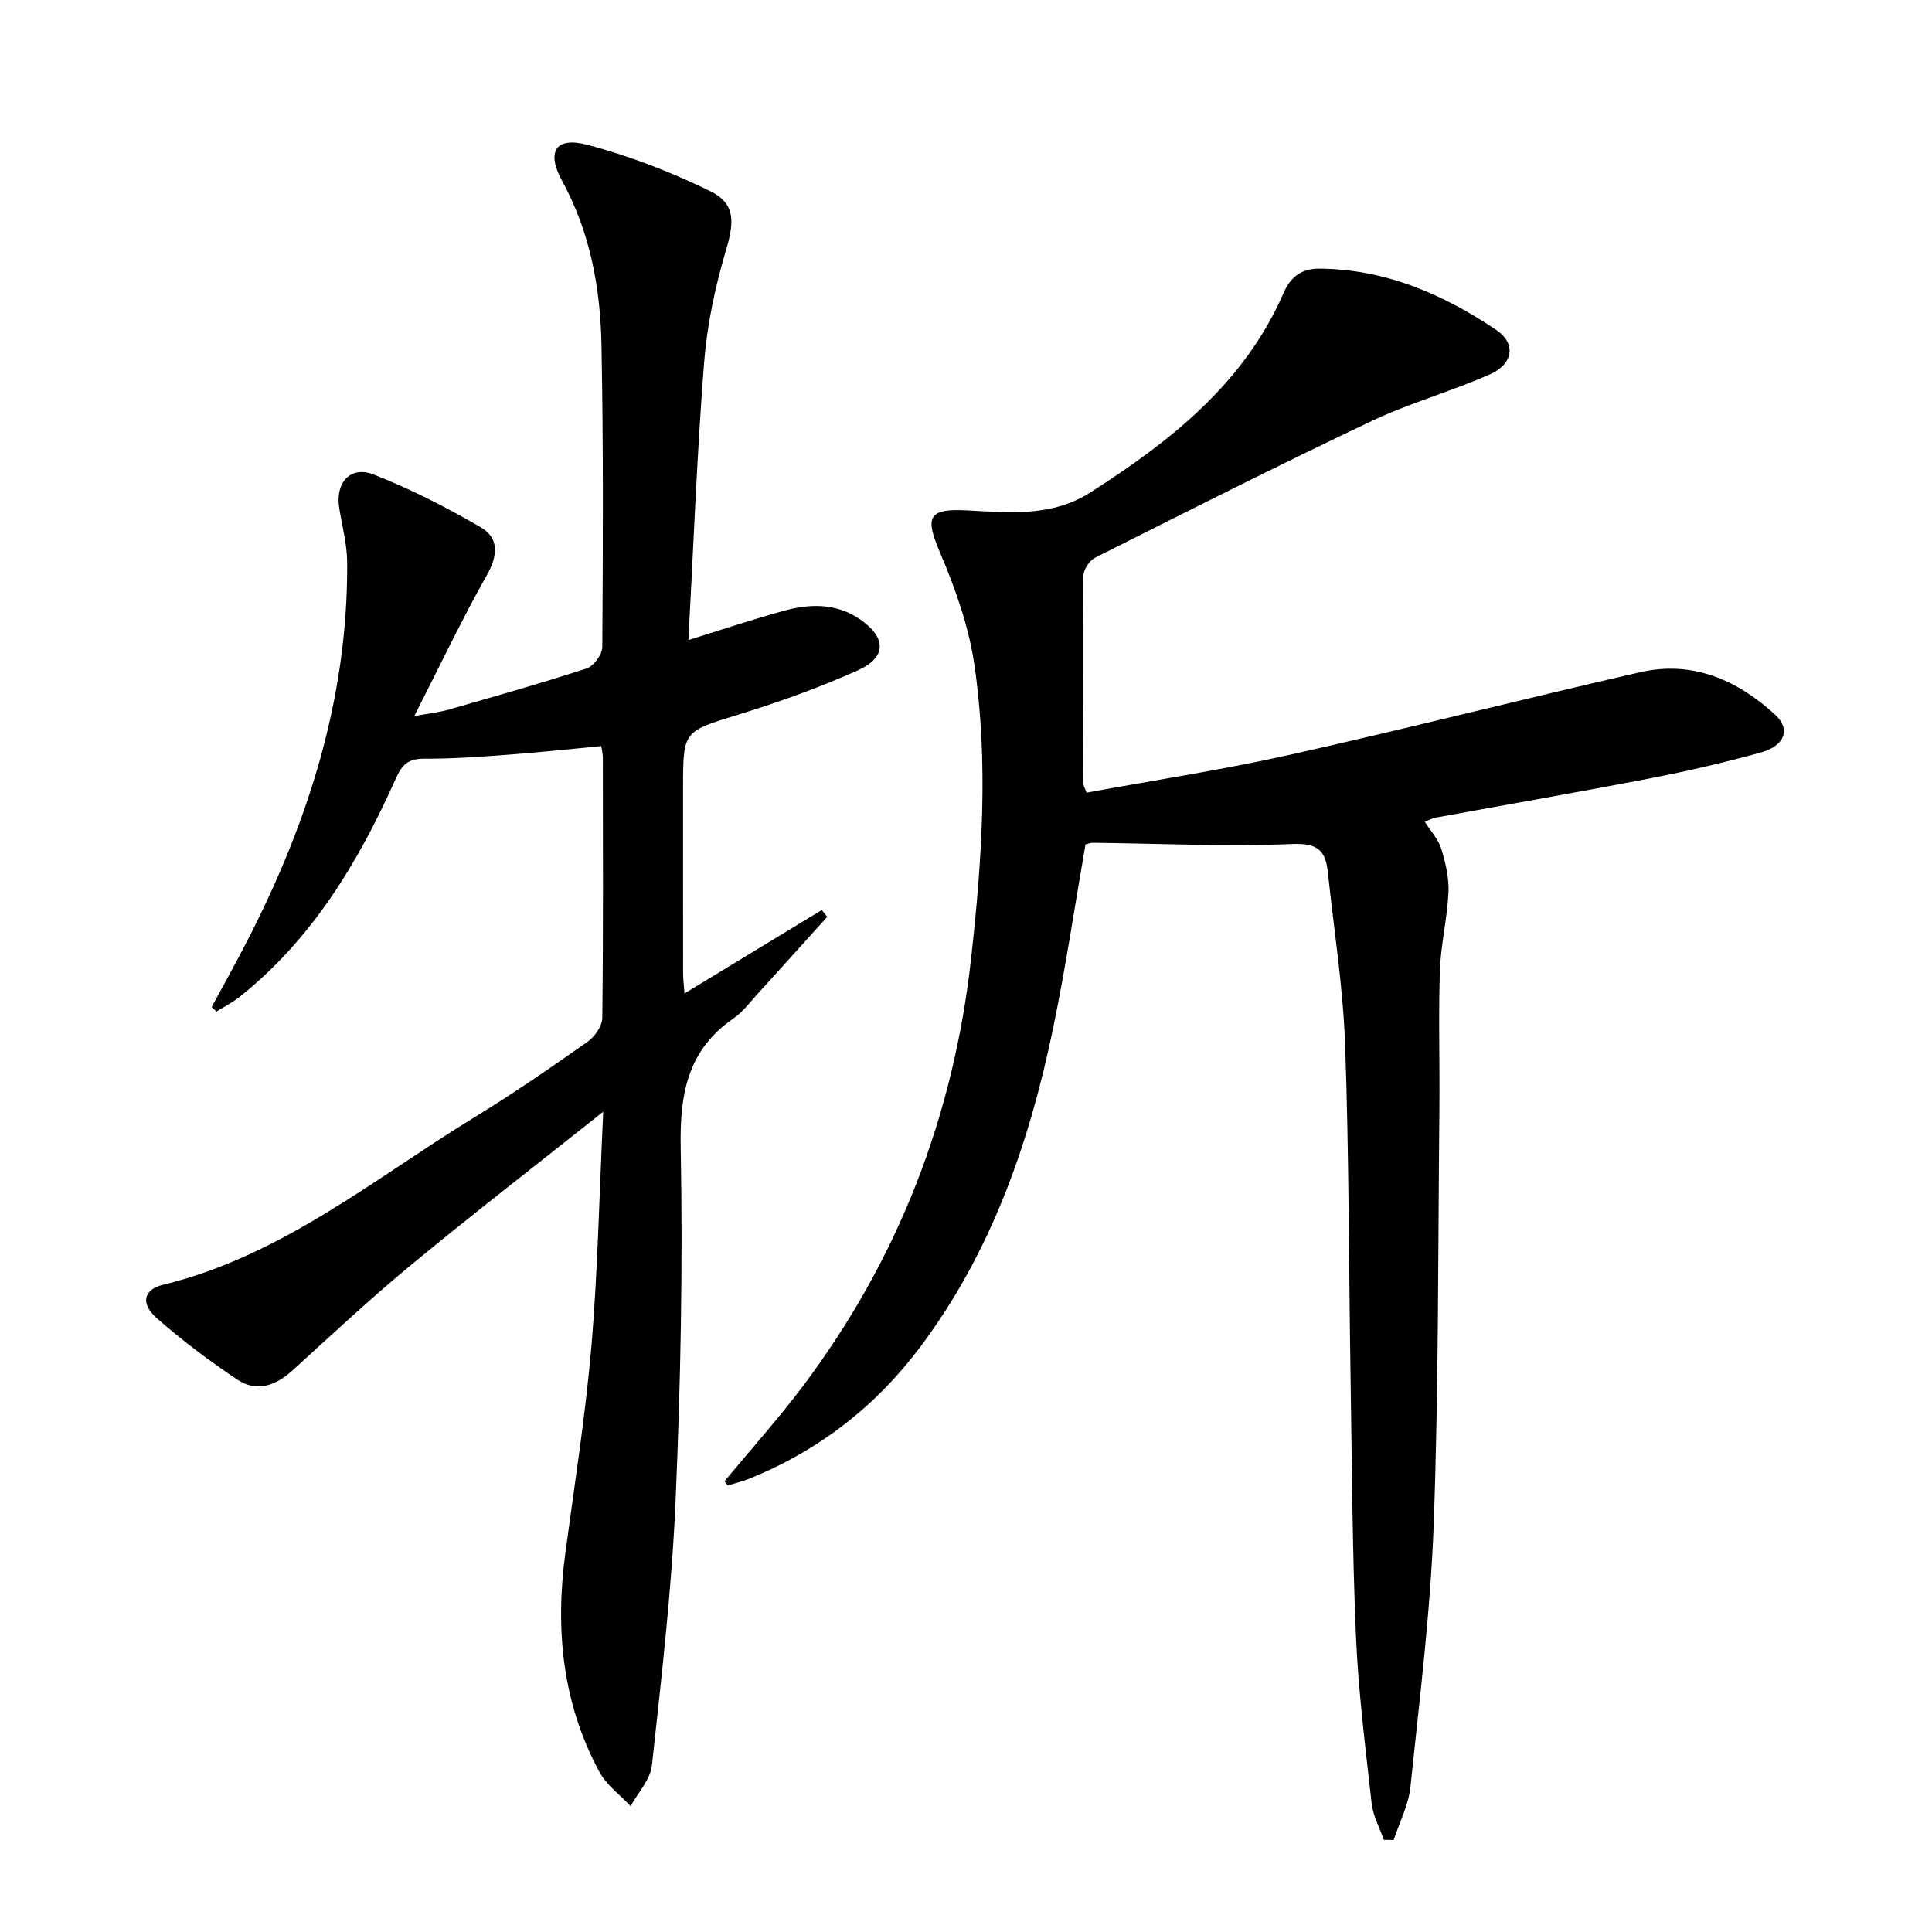
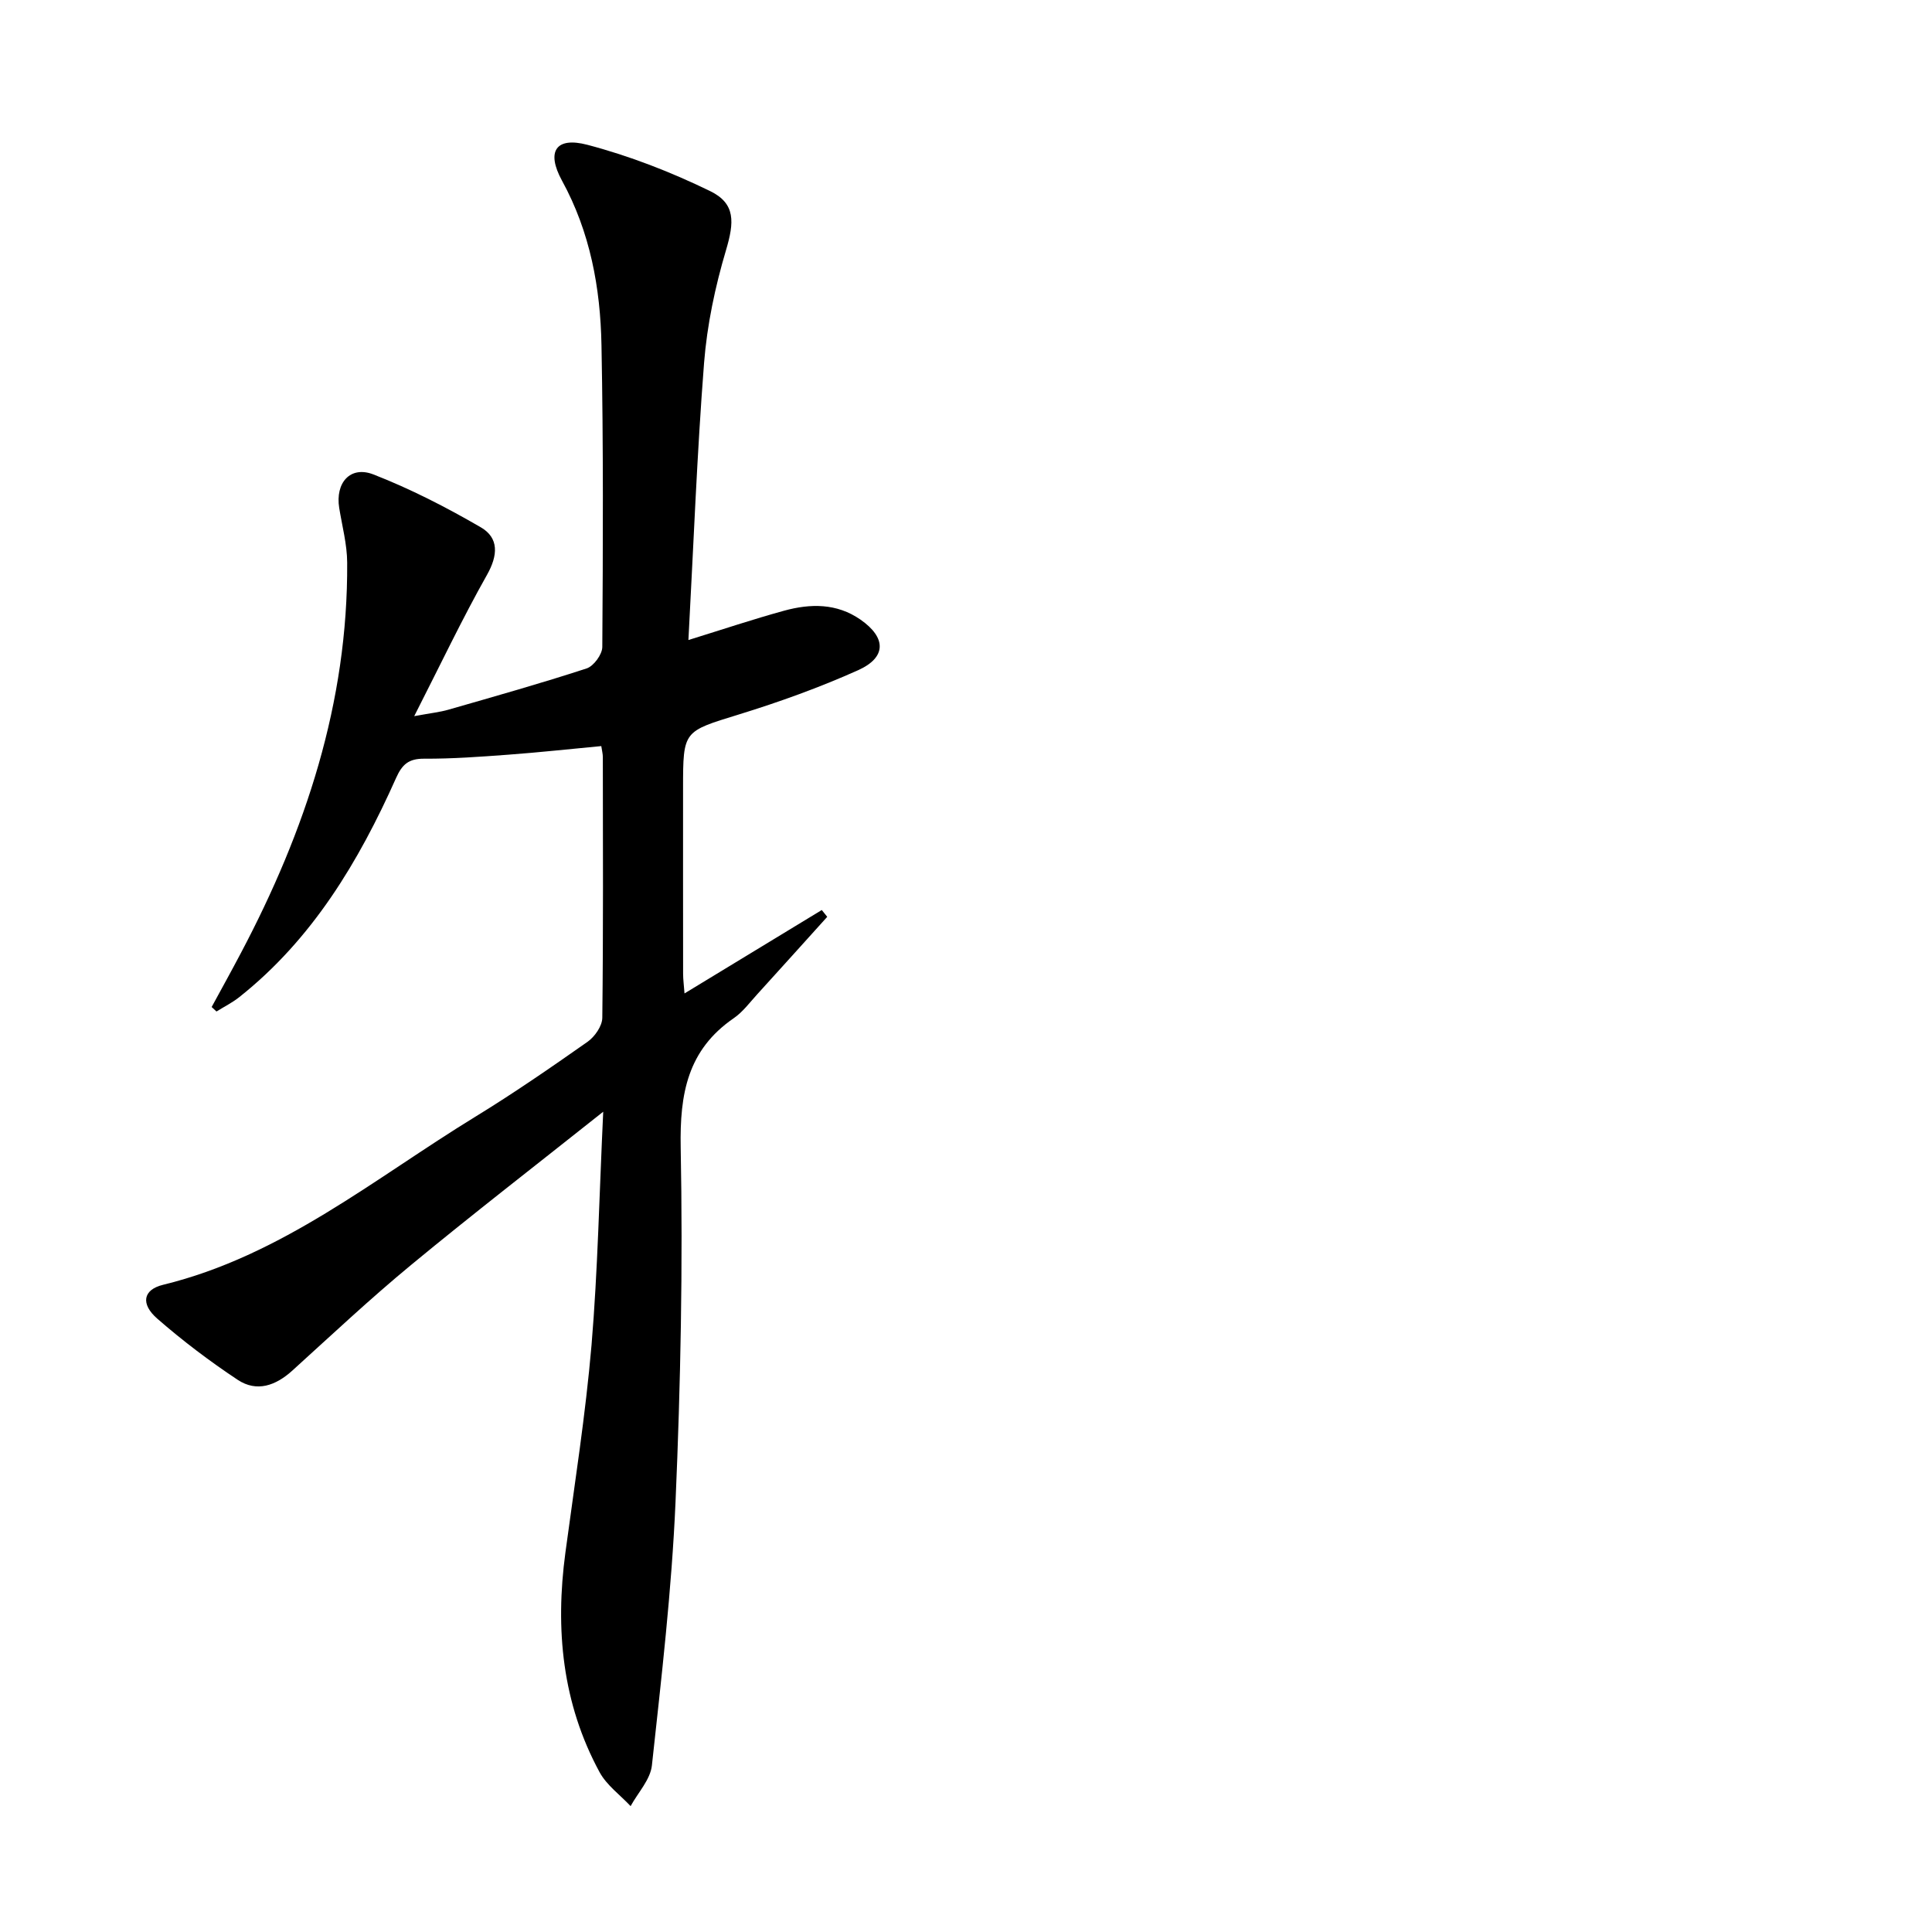
<svg xmlns="http://www.w3.org/2000/svg" enable-background="new 0 0 400 400" viewBox="0 0 400 400">
-   <path d="m150 306.67c5.37-6.48 11.01-12.76 16.08-19.48 19.87-26.36 31.35-56.01 34.99-88.87 2.24-20.23 3.61-40.46.67-60.64-1.15-7.89-3.9-15.72-7.04-23.09-3.21-7.52-2.71-9.35 5.57-8.92 8.83.47 17.54 1.37 25.55-3.76 16.6-10.63 31.82-22.57 39.97-41.33 1.45-3.34 3.8-4.98 7.31-4.96 13.64.07 25.61 5.25 36.65 12.67 4.22 2.84 3.59 7.08-1.37 9.26-8.03 3.53-16.59 5.92-24.5 9.67-19.2 9.11-38.17 18.7-57.15 28.24-1.17.59-2.4 2.47-2.42 3.76-.15 14.33-.07 28.66-.02 42.99 0 .45.31.9.68 1.9 13.99-2.57 28.1-4.72 41.99-7.82 24.27-5.42 48.38-11.58 72.63-17.12 10.79-2.46 20.03 1.56 27.9 8.77 3.33 3.06 2.07 6.48-3.06 7.89-7.35 2.02-14.8 3.77-22.29 5.22-14.99 2.9-30.04 5.51-45.06 8.26-.62.11-1.2.48-2.08.85 1.24 1.97 2.8 3.62 3.4 5.57.89 2.9 1.63 6.04 1.49 9.03-.26 5.44-1.6 10.83-1.78 16.27-.31 9.65 0 19.33-.1 28.99-.29 28.47-.14 56.97-1.17 85.41-.66 18.22-2.94 36.4-4.83 54.56-.39 3.73-2.27 7.31-3.47 10.96-.68-.01-1.36-.02-2.04-.03-.87-2.53-2.24-5-2.52-7.59-1.29-11.55-2.75-23.12-3.25-34.72-.76-17.79-.82-35.61-1.11-53.42-.37-22.97-.31-45.96-1.13-68.92-.42-11.92-2.32-23.79-3.57-35.67-.46-4.36-1.98-6.08-7.28-5.86-13.77.58-27.59-.1-41.4-.25-.47-.01-.95.21-1.5.34-2.22 12.73-4.1 25.49-6.72 38.11-4.89 23.62-12.69 46.1-27.33 65.72-9.29 12.46-21.08 21.62-35.47 27.45-1.48.6-3.06.98-4.59 1.46-.22-.3-.43-.6-.63-.9z" />
  <path d="m124.89 230.17c-14.07 11.18-27.09 21.24-39.76 31.71-8.46 6.98-16.47 14.51-24.6 21.88-3.44 3.12-7.36 4.54-11.33 1.91-5.8-3.85-11.39-8.08-16.63-12.65-3.5-3.05-2.97-6 1.17-7.01 24.6-5.99 43.76-22 64.65-34.79 7.95-4.87 15.63-10.17 23.26-15.53 1.49-1.05 3.03-3.26 3.05-4.96.21-17.99.13-35.99.11-53.99 0-.64-.17-1.28-.32-2.27-6.52.61-12.87 1.31-19.25 1.78-5.8.43-11.61.86-17.42.83-3.19-.02-4.55 1.15-5.82 4-7.73 17.31-17.33 33.36-32.48 45.38-1.44 1.14-3.13 1.98-4.7 2.96-.33-.31-.67-.62-1-.93 2.02-3.71 4.07-7.41 6.04-11.15 13.38-25.31 22.2-51.88 22.02-80.86-.02-3.77-1.04-7.55-1.65-11.31-.84-5.2 2.28-8.81 7.09-6.94 7.67 2.99 15.09 6.8 22.22 10.94 3.78 2.2 3.58 5.79 1.28 9.86-5.12 9.08-9.6 18.52-15.06 29.24 3.48-.64 5.33-.83 7.09-1.34 9.56-2.75 19.15-5.45 28.61-8.54 1.46-.48 3.23-2.9 3.24-4.44.14-20.82.23-41.66-.17-62.48-.22-11.86-2.33-23.4-8.18-34.08-3.3-6.03-1.28-9.13 5.26-7.41 8.72 2.29 17.29 5.63 25.41 9.58 5.34 2.6 4.99 6.5 3.29 12.24-2.25 7.57-3.92 15.47-4.54 23.33-1.47 18.87-2.18 37.81-3.24 57.38 7.23-2.24 13.47-4.33 19.81-6.07 5.44-1.49 10.89-1.58 15.82 1.85 5.34 3.72 5.42 7.81-.5 10.47-8 3.59-16.32 6.58-24.71 9.17-11.45 3.54-11.53 3.27-11.53 15.21 0 12.83-.01 25.66.01 38.49 0 1.13.16 2.26.29 4.05 9.75-5.93 19.09-11.6 28.42-17.27.38.47.75.94 1.13 1.41-4.82 5.34-9.63 10.69-14.47 16.01-1.57 1.72-3.01 3.69-4.89 4.98-9.56 6.57-11.19 15.65-10.98 26.74.47 24.46-.01 48.96-1.07 73.41-.79 18.22-2.92 36.4-4.89 54.55-.32 2.94-2.88 5.63-4.41 8.43-2.17-2.32-4.95-4.32-6.42-7.02-7.74-14.26-9.22-29.59-7.08-45.47 1.92-14.31 4.18-28.6 5.41-42.97 1.3-15.51 1.6-31.13 2.42-48.31z" />
</svg>